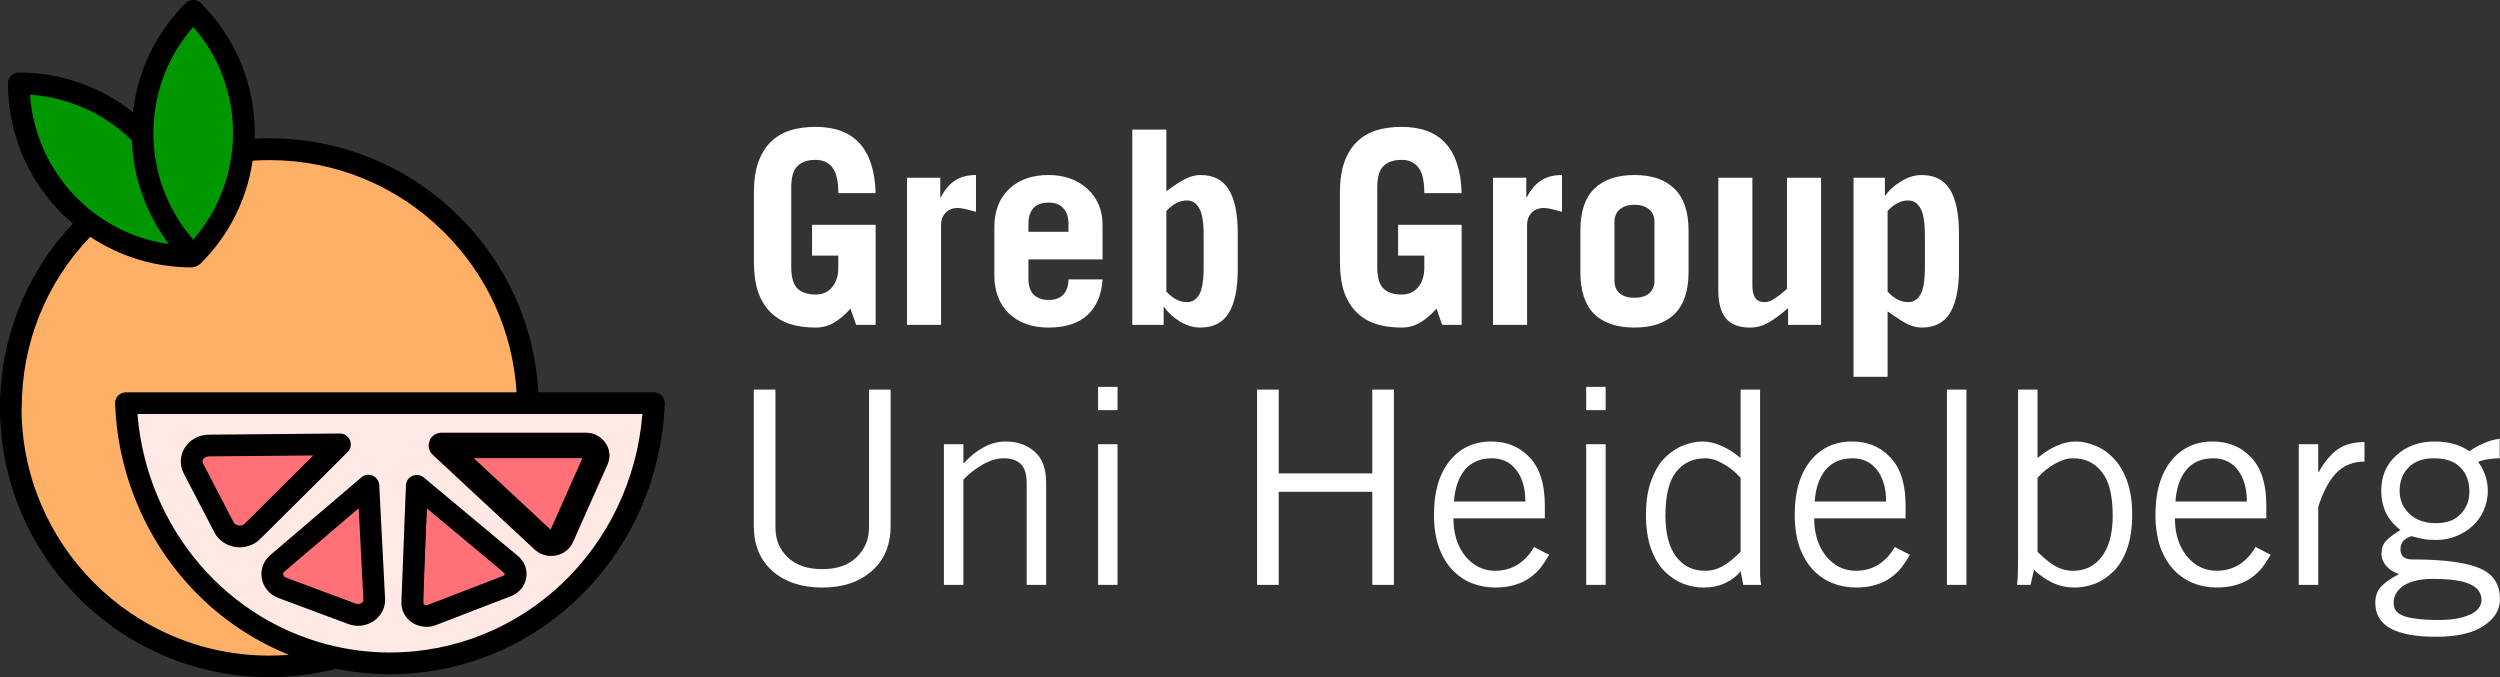
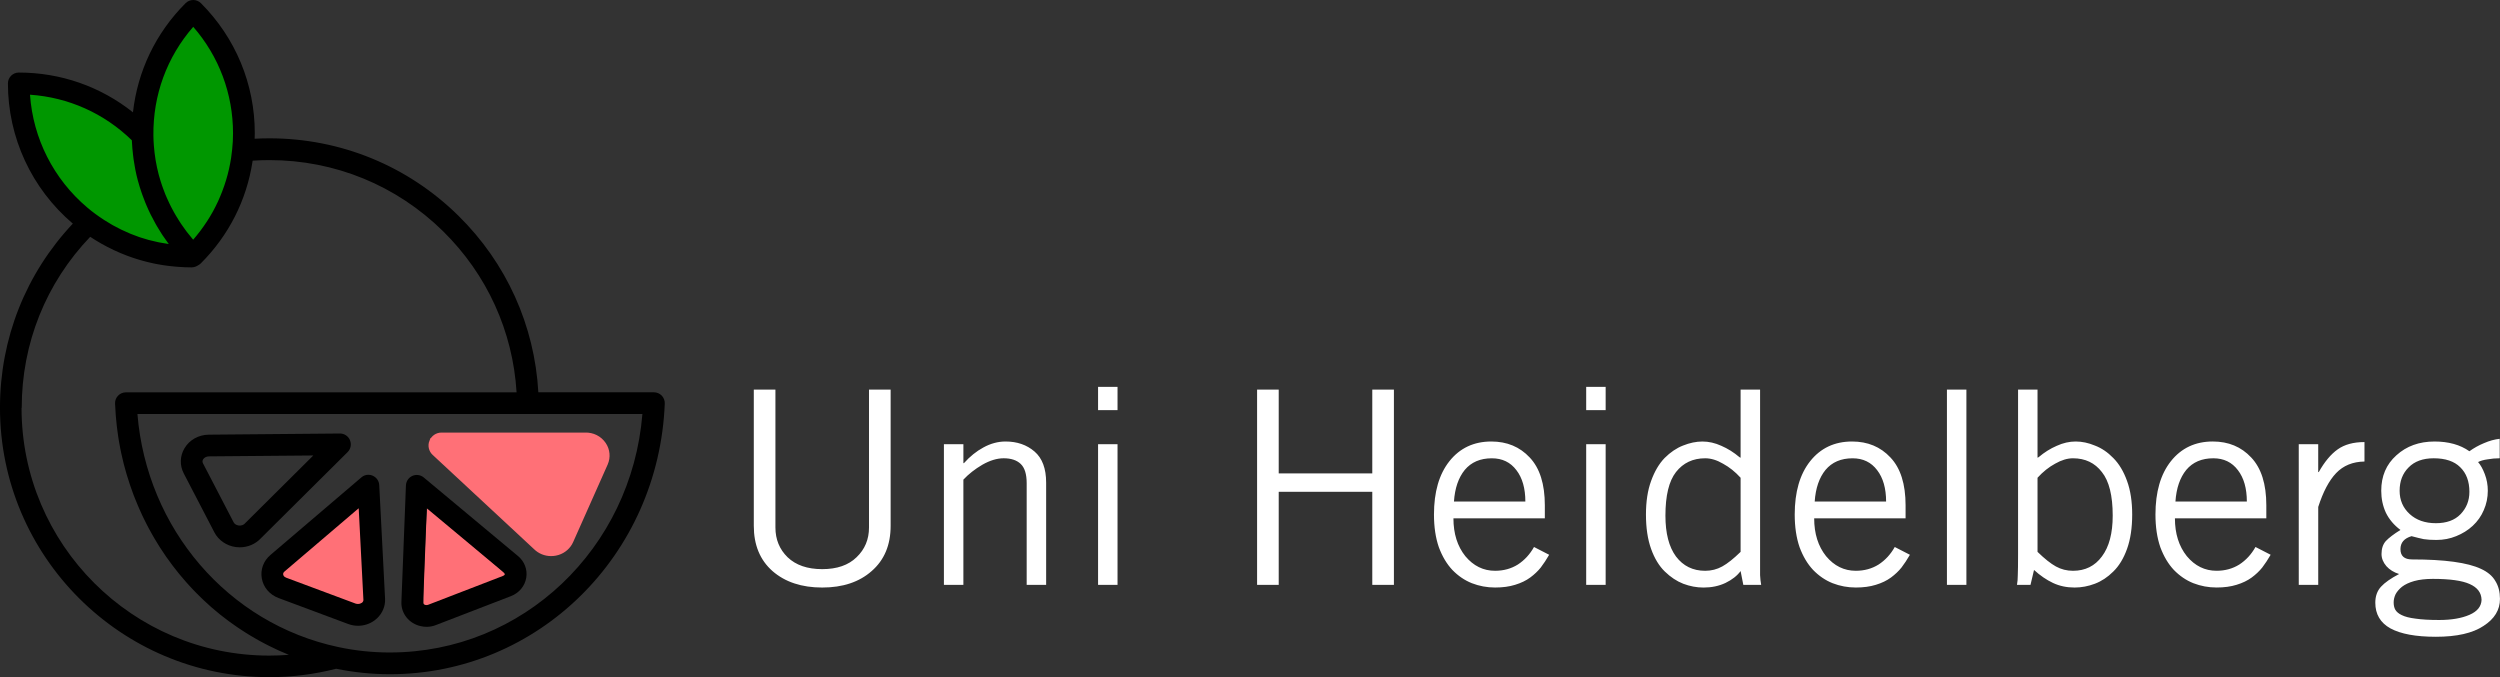
<svg xmlns="http://www.w3.org/2000/svg" xmlns:ns1="http://www.inkscape.org/namespaces/inkscape" xmlns:ns2="http://sodipodi.sourceforge.net/DTD/sodipodi-0.dtd" width="182.628mm" height="49.466mm" viewBox="0 0 182.628 49.466" version="1.1" id="svg1" ns1:version="1.3.2 (091e20e, 2023-11-25, custom)" ns2:docname="gg_white.svg">
  <rect x="0" y="0" width="182.628" height="49.466" fill="#333333" stroke="none" />
  <ns2:namedview id="namedview1" pagecolor="#ffffff" bordercolor="#000000" borderopacity="0.25" ns1:showpageshadow="2" ns1:pageopacity="0.0" ns1:pagecheckerboard="0" ns1:deskcolor="#d1d1d1" ns1:document-units="mm" ns1:zoom="1" ns1:cx="392" ns1:cy="250.5" ns1:window-width="1920" ns1:window-height="1027" ns1:window-x="1912" ns1:window-y="-8" ns1:window-maximized="1" ns1:current-layer="layer1" />
  <defs id="defs1">
    <ns1:path-effect effect="fill_between_many" method="originald" linkedpaths="#path3,0,1" id="path-effect9" is_visible="true" lpeversion="0" join="true" close="true" autoreverse="true" />
  </defs>
  <g ns1:label="Ebene 1" ns1:groupmode="layer" id="layer1" transform="translate(-19.015,-165.788)">
-     <path style="font-weight:bold;font-size:19.756px;font-family:TradeGothic;-inkscape-font-specification:'TradeGothic Bold';letter-spacing:0px;stroke-width:0.265;fill:#ffffff;fill-opacity:1" d="m 81.559,189.518 h 1.422 V 182.208 h -4.643 v 2.252 h 1.916 v 0.869 q 0,0.909 -0.454,1.442 -0.435,0.533 -1.205,0.533 -0.869,0 -1.324,-0.435 -0.454,-0.454 -0.454,-1.58 v -5.808 q 0,-1.126 0.454,-1.561 0.454,-0.454 1.324,-0.454 0.79,0 1.225,0.553 0.435,0.553 0.435,1.877 h 2.726 q -0.138,-4.84 -4.386,-4.84 -1.027,0 -1.857,0.257 -0.81,0.257 -1.403,0.83 -0.593,0.573 -0.929,1.501 -0.316,0.909 -0.316,2.193 v 5.097 q 0,1.284 0.316,2.213 0.336,0.909 0.929,1.482 0.593,0.573 1.403,0.83 0.83,0.257 1.857,0.257 0.731,0 1.343,-0.356 0.612,-0.356 1.205,-1.027 z m 6.203,0 v -7.349 q 0,-0.474 0.316,-0.83 0.336,-0.356 0.909,-0.356 0.375,0 1.166,0.237 0,0 0.158,0.04 v -2.687 q -0.909,0 -1.521,0.395 -0.612,0.395 -1.047,1.225 h -0.04 v -1.422 h -2.43 v 10.747 z m 11.794,-4.781 v -2.509 q 0,-1.64 -1.106,-2.647 -1.106,-1.008 -2.845,-1.008 -1.798,0 -2.884,1.027 -1.067,1.027 -1.067,2.786 v 3.517 q 0,1.758 1.067,2.786 1.087,1.027 2.884,1.027 1.857,0 2.845,-0.909 1.008,-0.929 1.106,-2.608 h -2.489 q 0,0.672 -0.356,1.087 -0.356,0.415 -1.106,0.415 -0.652,0 -1.067,-0.375 -0.395,-0.395 -0.395,-1.166 v -1.422 z m -5.413,-2.015 v -0.593 q 0,-0.731 0.356,-1.126 0.375,-0.415 1.106,-0.415 0.731,0 1.087,0.415 0.375,0.395 0.375,1.126 v 0.593 z m 10.075,-1.521 q 0.711,-0.77 1.501,-0.77 0.573,0 0.889,0.553 0.336,0.533 0.336,2.015 v 2.292 q 0,1.482 -0.336,2.035 -0.316,0.533 -0.889,0.533 -0.79,0 -1.501,-0.77 z m -0.198,8.317 v -1.304 h 0.04 q 0.375,0.573 1.126,1.047 0.751,0.454 1.521,0.454 1.422,0 2.074,-1.067 0.652,-1.067 0.652,-3.2 v -2.608 q 0,-2.134 -0.652,-3.2 -0.652,-1.067 -2.074,-1.067 -0.494,0 -1.047,0.257 -0.533,0.257 -1.442,0.929 v -4.504 h -2.489 v 14.264 z m 20.348,0 h 1.422 V 182.208 h -4.643 v 2.252 h 1.916 v 0.869 q 0,0.909 -0.454,1.442 -0.435,0.533 -1.205,0.533 -0.869,0 -1.324,-0.435 -0.454,-0.454 -0.454,-1.58 v -5.808 q 0,-1.126 0.454,-1.561 0.454,-0.454 1.324,-0.454 0.79,0 1.225,0.553 0.435,0.553 0.435,1.877 h 2.726 q -0.138,-4.84 -4.386,-4.84 -1.027,0 -1.857,0.257 -0.81,0.257 -1.403,0.83 -0.593,0.573 -0.929,1.501 -0.316,0.909 -0.316,2.193 v 5.097 q 0,1.284 0.316,2.213 0.336,0.909 0.929,1.482 0.593,0.573 1.403,0.83 0.83,0.257 1.857,0.257 0.731,0 1.343,-0.356 0.612,-0.356 1.205,-1.027 z m 6.203,0 v -7.349 q 0,-0.474 0.316,-0.83 0.336,-0.356 0.909,-0.356 0.375,0 1.166,0.237 0,0 0.158,0.04 v -2.687 q -0.909,0 -1.521,0.395 -0.612,0.395 -1.047,1.225 h -0.04 v -1.422 h -2.43 v 10.747 z m 3.892,-3.872 q 0,2.074 1.008,3.082 1.027,0.988 2.944,0.988 1.916,0 2.924,-0.988 1.027,-1.008 1.027,-3.082 v -3.003 q 0,-2.074 -1.027,-3.062 -1.008,-1.008 -2.924,-1.008 -1.916,0 -2.944,1.008 -1.008,0.988 -1.008,3.062 z m 2.489,-3.635 q 0,-0.612 0.395,-0.929 0.395,-0.336 1.067,-0.336 0.672,0 1.067,0.336 0.395,0.316 0.395,0.929 v 4.267 q 0,0.612 -0.395,0.948 -0.395,0.316 -1.067,0.316 -0.672,0 -1.067,-0.316 -0.395,-0.336 -0.395,-0.948 z m 12.604,-3.24 v 8.12 q -0.514,0.454 -0.909,0.711 -0.375,0.257 -0.711,0.257 -0.474,0 -0.691,-0.296 -0.217,-0.316 -0.217,-0.889 v -7.902 h -2.489 v 8.179 q 0,1.462 0.573,2.114 0.573,0.652 1.738,0.652 0.711,0 1.343,-0.356 0.632,-0.356 1.442,-1.067 v 1.225 h 2.41 v -10.747 z m 7.349,2.43 q 0.711,-0.77 1.501,-0.77 0.573,0 0.889,0.553 0.336,0.533 0.336,2.015 v 2.292 q 0,1.482 -0.336,2.035 -0.316,0.533 -0.889,0.533 -0.79,0 -1.501,-0.77 z m -2.489,-2.43 v 14.54 h 2.489 v -4.781 q 0.909,0.652 1.442,0.929 0.553,0.257 1.047,0.257 1.422,0 2.074,-1.067 0.652,-1.067 0.652,-3.2 v -2.608 q 0,-2.134 -0.652,-3.2 -0.652,-1.067 -2.074,-1.067 -0.77,0 -1.521,0.474 -0.751,0.454 -1.126,1.027 h -0.04 v -1.304 z" id="text1" aria-label="Greb Group&#10;" />
    <path style="fill:#009700;fill-opacity:1;stroke:#009700;stroke-width:2.268;stroke-linecap:round;stroke-linejoin:round;stroke-dasharray:none;stroke-dashoffset:40.263;stroke-opacity:1;paint-order:markers stroke fill" d="M 50.284,61.499 C 42.616,50.035 40.637,36.468 44.735,23.466 c 1.509,-4.789 2.928,-7.649 6.014,-12.129 2.763,-4.01 2.602,-4.036 5.907,0.935 2.484,3.736 4.891,9.15 6.116,13.756 1.26,4.736 1.523,13.759 0.543,18.596 -1.501,7.407 -4.913,15.038 -8.751,19.572 L 53.181,65.829 Z" id="path13" transform="matrix(0.265,0,0,0.265,19.015,165.788)" />
    <path style="fill:#009700;fill-opacity:1;stroke:#009700;stroke-width:1.134;stroke-linecap:round;stroke-linejoin:round;stroke-dasharray:none;stroke-dashoffset:40.263;stroke-opacity:1;paint-order:markers stroke fill" d="M 43.341,66.626 C 31.672,64.126 20.954,56.415 14.715,46.032 11.706,41.024 9.258,34.024 8.721,28.894 8.639,28.106 8.517,27.203 8.451,26.887 l -0.12,-0.573 1.745,0.148 c 8.366,0.71 17.914,4.934 24.518,10.847 l 1.629,1.459 0.284,2.824 c 0.834,8.292 3.816,16.762 8.203,23.3 0.859,1.281 1.494,2.321 1.41,2.313 -0.084,-0.008 -1.334,-0.268 -2.779,-0.578 z" id="path14" transform="matrix(0.265,0,0,0.265,19.015,165.788)" />
-     <path style="fill:#ffe9e4;fill-opacity:1;stroke:#ffe9e4;stroke-width:1.134;stroke-linecap:round;stroke-linejoin:miter;stroke-dasharray:none;stroke-dashoffset:40.263;stroke-opacity:1;paint-order:markers stroke fill" d="m 99.742,179.565 c -5.161,-0.624 -10.915,-2.011 -15.859,-3.821 -3.288,-1.204 -9.973,-4.54 -13.082,-6.528 -15.347,-9.814 -26.37,-25.312 -30.808,-43.316 -0.829,-3.363 -1.787,-9.018 -1.787,-10.546 v -0.854 h 69.488 69.488 l -0.001,0.537 c -7.1e-4,0.295 -0.221,2.042 -0.489,3.88 -3.431,23.501 -17.672,43.441 -38.474,53.868 -7.163,3.591 -14.712,5.838 -22.777,6.782 -3.768,0.441 -12.046,0.439 -15.699,-0.003 z m 30.813,-10.763 c 6.011,-2.316 11.203,-4.351 11.538,-4.523 0.976,-0.501 2.504,-2.314 2.963,-3.515 0.303,-0.793 0.397,-1.57 0.331,-2.737 -0.164,-2.907 0.117,-2.621 -15.044,-15.261 -7.488,-6.243 -13.931,-11.461 -14.317,-11.596 -0.825,-0.288 -2.042,-0.105 -2.789,0.419 -1.203,0.843 -1.201,0.819 -1.837,16.86 -0.71,17.894 -0.726,19.256 -0.235,20.43 1.179,2.821 3.988,4.503 7.093,4.246 1.025,-0.085 4.117,-1.172 12.298,-4.323 z m -29.269,3.696 c 2.148,-0.536 4.463,-2.953 4.945,-5.163 0.363,-1.665 -1.255,-33.52 -1.759,-34.629 -0.744,-1.636 -2.922,-2.214 -4.446,-1.18 -2.043,1.387 -25.957,22.023 -26.652,22.998 -0.91,1.277 -1.257,2.395 -1.259,4.049 -0.002,1.955 0.626,3.393 2.13,4.881 l 1.331,1.316 10.437,3.896 c 5.741,2.143 10.952,3.977 11.581,4.076 1.199,0.188 2.229,0.12 3.69,-0.244 z m 53.561,-19.415 c 1.239,-0.518 2.731,-2.014 3.458,-3.467 0.365,-0.73 2.745,-6.002 5.289,-11.715 l 4.626,-10.387 -0.001,-1.791 c -0.001,-1.372 -0.122,-2.018 -0.516,-2.762 -0.69,-1.303 -2.13,-2.563 -3.557,-3.114 -1.117,-0.431 -2.145,-0.452 -22.185,-0.452 -19.47,0 -21.069,0.03 -21.769,0.413 -1.57,0.859 -2.233,2.459 -1.755,4.234 0.227,0.844 1.934,2.513 14.838,14.51 8.02,7.456 14.91,13.766 15.31,14.021 1.682,1.07 4.392,1.291 6.261,0.51 z m -85.32,-2.559 c 1.099,-0.467 3.023,-2.272 13.931,-13.071 6.961,-6.891 12.843,-12.806 13.072,-13.145 0.932,-1.379 0.215,-3.789 -1.318,-4.429 -0.639,-0.267 -4.053,-0.29 -19.874,-0.134 -17.235,0.17 -19.219,0.229 -20.296,0.605 -2.399,0.836 -4.33,2.794 -4.922,4.993 -0.143,0.529 -0.219,1.718 -0.17,2.641 0.087,1.651 0.165,1.825 4.728,10.631 4.687,9.046 5.542,10.384 7.333,11.491 2.032,1.256 5.138,1.429 7.517,0.418 z" id="path16" transform="matrix(0.265,0,0,0.265,19.015,165.788)" />
-     <path style="fill:#ffb067;fill-opacity:1;stroke:#ffb067;stroke-width:3.024;stroke-linecap:round;stroke-linejoin:round;stroke-dasharray:none;stroke-dashoffset:40.263;stroke-opacity:1;paint-order:markers stroke fill" d="M 65.668,180.226 C 57.685,179.229 47.291,175.685 40.356,171.594 3.454,149.832 -4.954,101.504 22.435,68.592 l 2.4,-2.884 2.746,1.626 c 6.331,3.749 15.171,6.279 22.896,6.552 3.898,0.138 3.919,0.132 5.642,-1.533 5.926,-5.725 11.729,-16.516 13.195,-24.536 l 0.6,-3.284 7.428,0.266 c 10.682,0.382 17.317,2.042 27.009,6.757 20.656,10.047 35.18,30.679 37.756,53.631 l 0.335,2.985 H 87.937 33.431 l -1.012,1.012 c -0.939,0.939 -0.988,1.328 -0.68,5.373 0.804,10.543 3.349,19.572 8.363,29.672 7.348,14.8 19.146,26.73 33.779,34.152 l 4.681,2.375 -4.776,-0.056 c -2.627,-0.031 -6.28,-0.244 -8.119,-0.474 z" id="path15" transform="matrix(0.265,0,0,0.265,19.015,165.788)" />
    <path style="fill:#ff7077;fill-opacity:1;stroke:#ff7077;stroke-width:0.756;stroke-linecap:round;stroke-dasharray:none;stroke-dashoffset:40.263;stroke-opacity:1;paint-order:markers stroke fill" d="m 117.273,166.815 c -0.283,-0.177 -0.271,-1.847 0.081,-11.277 0.227,-6.088 0.484,-11.907 0.57,-12.931 l 0.158,-1.861 10.507,8.757 c 5.779,4.816 10.507,8.872 10.507,9.013 0,0.141 -4.674,2.062 -10.387,4.269 -12.099,4.675 -11.017,4.293 -11.435,4.031 z" id="path6" transform="matrix(0.265,0,0,0.265,19.015,165.788)" />
-     <path style="fill:#ff7077;fill-opacity:1;stroke:#ff7077;stroke-width:1.134;stroke-linecap:round;stroke-dasharray:none;stroke-dashoffset:40.263;stroke-opacity:1;paint-order:markers stroke fill" d="m 65.54,144.836 c -0.267,-0.107 -0.602,-0.341 -0.744,-0.52 -0.515,-0.649 -8.68,-16.6 -8.68,-16.958 0,-0.202 0.226,-0.571 0.501,-0.821 0.479,-0.433 1.152,-0.457 14.984,-0.533 l 14.483,-0.079 -8.238,8.272 c -10.702,10.746 -11.125,11.112 -12.306,10.638 z" id="path8" transform="matrix(0.265,0,0,0.265,19.015,165.788)" />
    <path style="fill:#ff7077;fill-opacity:1;stroke:#ff7077;stroke-width:2.268;stroke-linecap:round;stroke-dasharray:none;stroke-dashoffset:40.263;stroke-opacity:1;paint-order:markers stroke fill" d="m 88.482,162.883 c -5.527,-2.068 -9.888,-3.83 -10.027,-4.051 -0.328,-0.52 -0.536,-0.328 10.733,-9.929 9.308,-7.93 9.556,-8.12 9.718,-7.48 0.092,0.361 0.388,5.439 0.659,11.283 0.271,5.844 0.551,11.177 0.623,11.849 0.151,1.412 -0.232,2.005 -1.286,1.994 -0.352,-0.004 -5.041,-1.654 -10.42,-3.667 z" id="path7" transform="matrix(0.265,0,0,0.265,19.015,165.788)" />
    <path ns1:original-d="M 0,0" ns1:path-effect="#path-effect9" d="m 50.524,198.038 c -0.119,0.304 -0.04,0.651 0.198,0.87 l 7.411,6.89 c 0.304,0.299 0.714,0.463 1.14,0.463 0.103,0 0.209,-0.011 0.315,-0.029 0.064,-0.013 0.127,-0.029 0.191,-0.048 0.434,-0.138 0.786,-0.447 0.966,-0.852 l 2.524,-5.67 c 0,0 0,0 0,0 0.206,-0.471 0.159,-1.005 -0.132,-1.431 -0.307,-0.452 -0.823,-0.714 -1.389,-0.693 H 51.265 c -0.325,0 -0.619,0.198 -0.738,0.503 z" id="path9" style="fill:#ff7077;fill-opacity:1;stroke:#ff7077;stroke-width:0.3;stroke-linecap:round;stroke-dasharray:none;stroke-opacity:1;paint-order:markers stroke fill" />
-     <path class="cls-1" d="m 67.357,194.689 c -0.151,-0.156 -0.357,-0.243 -0.572,-0.243 h -8.443 c -0.275,-4.889 -2.331,-9.448 -5.845,-12.904 -3.704,-3.643 -8.604,-5.649 -13.798,-5.649 -0.365,0 -0.725,0.011 -1.082,0.029 0.005,-0.132 0.011,-0.265 0.011,-0.4 0,-3.585 -1.397,-6.959 -3.934,-9.501 -0.148,-0.148 -0.352,-0.233 -0.561,-0.233 v 0 c -0.212,0 -0.413,0.085 -0.561,0.233 -2.178,2.175 -3.506,4.961 -3.844,7.972 -2.365,-1.881 -5.273,-2.905 -8.34,-2.905 -0.439,0 -0.794,0.355 -0.794,0.794 0,3.95 1.728,7.681 4.741,10.242 -3.44,3.659 -5.321,8.401 -5.321,13.451 0,10.851 8.829,19.68 19.682,19.68 1.654,0 3.291,-0.209 4.876,-0.614 1.278,0.262 2.598,0.4 3.924,0.4 10.821,0 19.643,-8.684 20.082,-19.77 0.008,-0.217 -0.071,-0.426 -0.22,-0.582 z M 33.13,167.746 c 1.881,2.159 2.908,4.892 2.908,7.779 0,0.4 -0.021,0.794 -0.064,1.185 -0.021,0.225 -0.048,0.426 -0.077,0.619 -0.04,0.267 -0.093,0.532 -0.151,0.794 -0.003,0.016 -0.005,0.032 -0.011,0.05 -0.056,0.251 -0.122,0.497 -0.196,0.743 -0.008,0.026 -0.016,0.053 -0.024,0.077 -0.071,0.238 -0.153,0.474 -0.241,0.704 -0.011,0.032 -0.024,0.061 -0.034,0.093 -0.087,0.228 -0.183,0.452 -0.283,0.675 -0.016,0.032 -0.029,0.066 -0.045,0.098 -0.103,0.22 -0.212,0.434 -0.328,0.648 -0.019,0.032 -0.034,0.064 -0.053,0.095 -0.119,0.212 -0.243,0.421 -0.376,0.624 -0.019,0.029 -0.04,0.058 -0.058,0.087 -0.135,0.206 -0.275,0.407 -0.423,0.603 -0.019,0.024 -0.037,0.05 -0.056,0.074 -0.153,0.201 -0.312,0.397 -0.476,0.587 -0.005,0.005 -0.011,0.011 -0.013,0.016 -0.008,-0.008 -0.016,-0.018 -0.024,-0.026 -0.05,-0.058 -0.095,-0.116 -0.143,-0.175 -0.103,-0.124 -0.206,-0.249 -0.304,-0.376 -0.056,-0.074 -0.108,-0.148 -0.161,-0.222 -0.085,-0.116 -0.169,-0.235 -0.251,-0.355 -0.056,-0.082 -0.106,-0.164 -0.159,-0.246 -0.074,-0.119 -0.148,-0.238 -0.22,-0.357 -0.05,-0.085 -0.098,-0.172 -0.148,-0.257 -0.069,-0.122 -0.132,-0.246 -0.198,-0.37 -0.045,-0.087 -0.09,-0.175 -0.13,-0.262 -0.064,-0.13 -0.122,-0.262 -0.18,-0.394 -0.037,-0.085 -0.074,-0.169 -0.111,-0.254 -0.061,-0.146 -0.114,-0.296 -0.169,-0.445 -0.026,-0.074 -0.056,-0.146 -0.079,-0.22 -0.077,-0.225 -0.146,-0.45 -0.209,-0.677 l -0.037,-0.13 c -0.18,-0.691 -0.299,-1.402 -0.352,-2.122 -0.019,-0.238 -0.029,-0.479 -0.032,-0.72 -0.037,-2.953 0.99,-5.741 2.908,-7.94 z M 21.208,172.707 c 2.799,0.191 5.411,1.355 7.437,3.328 0.003,0.095 0.013,0.191 0.019,0.286 0.005,0.106 0.013,0.212 0.021,0.318 0.013,0.159 0.032,0.318 0.05,0.476 0.013,0.101 0.021,0.201 0.037,0.302 0.024,0.172 0.056,0.341 0.085,0.513 0.016,0.085 0.029,0.172 0.045,0.257 0.05,0.254 0.108,0.508 0.175,0.759 l 0.04,0.138 c 0.066,0.246 0.143,0.489 0.225,0.73 0.024,0.071 0.05,0.143 0.074,0.212 0.064,0.177 0.13,0.355 0.201,0.529 0.026,0.069 0.056,0.138 0.085,0.206 0.198,0.471 0.426,0.929 0.677,1.373 0.034,0.061 0.069,0.119 0.103,0.18 0.101,0.172 0.204,0.341 0.312,0.508 0.034,0.056 0.069,0.108 0.106,0.164 0.143,0.212 0.288,0.421 0.442,0.627 -0.013,0 -0.026,-0.003 -0.04,-0.005 -0.212,-0.032 -0.421,-0.066 -0.63,-0.108 -0.04,-0.008 -0.079,-0.016 -0.119,-0.024 -0.214,-0.045 -0.429,-0.095 -0.64,-0.151 0,0 -0.005,0 -0.008,0 -0.212,-0.058 -0.423,-0.122 -0.63,-0.191 -0.032,-0.011 -0.064,-0.021 -0.098,-0.032 -0.204,-0.069 -0.405,-0.146 -0.606,-0.228 -0.032,-0.013 -0.064,-0.026 -0.093,-0.04 -0.413,-0.172 -0.818,-0.368 -1.209,-0.587 -0.026,-0.016 -0.053,-0.029 -0.079,-0.045 -0.191,-0.108 -0.378,-0.222 -0.561,-0.341 -0.029,-0.018 -0.058,-0.037 -0.087,-0.058 -0.188,-0.124 -0.376,-0.251 -0.558,-0.386 -0.191,-0.14 -0.384,-0.291 -0.59,-0.466 -2.466,-2.082 -3.963,-5.051 -4.186,-8.239 z m -0.606,22.868 c 0,-4.702 1.77,-9.11 5.003,-12.488 0.061,0.04 0.124,0.079 0.185,0.119 0.061,0.04 0.122,0.079 0.183,0.116 0.09,0.056 0.18,0.108 0.27,0.161 0.058,0.034 0.114,0.069 0.172,0.101 0.106,0.061 0.214,0.119 0.323,0.175 0.042,0.024 0.085,0.048 0.127,0.069 0.151,0.077 0.302,0.153 0.455,0.225 0.042,0.021 0.087,0.04 0.13,0.058 0.111,0.05 0.222,0.101 0.336,0.151 0.061,0.026 0.122,0.05 0.183,0.074 0.098,0.04 0.193,0.079 0.291,0.116 0.066,0.026 0.135,0.048 0.201,0.074 0.093,0.034 0.185,0.066 0.28,0.098 0.071,0.024 0.14,0.045 0.212,0.069 0.093,0.029 0.185,0.058 0.278,0.085 0.071,0.021 0.146,0.042 0.217,0.061 0.093,0.026 0.185,0.05 0.278,0.074 0.074,0.018 0.146,0.037 0.22,0.053 0.093,0.021 0.188,0.042 0.28,0.064 0.074,0.016 0.148,0.032 0.222,0.045 0.095,0.018 0.191,0.034 0.286,0.05 0.074,0.013 0.146,0.024 0.22,0.037 0.098,0.016 0.196,0.029 0.294,0.04 0.071,0.011 0.143,0.018 0.217,0.026 0.103,0.011 0.206,0.021 0.31,0.032 0.069,0.005 0.138,0.013 0.204,0.018 0.116,0.008 0.23,0.016 0.347,0.021 0.058,0.003 0.114,0.008 0.172,0.011 0.175,0.005 0.347,0.011 0.521,0.011 0.05,0 0.098,-0.005 0.146,-0.016 0.013,-0.003 0.029,-0.008 0.042,-0.011 0.034,-0.008 0.066,-0.018 0.098,-0.029 0.013,-0.005 0.029,-0.011 0.042,-0.018 0.032,-0.016 0.064,-0.032 0.095,-0.05 0.011,-0.005 0.019,-0.011 0.029,-0.016 0.003,0 0.005,-0.003 0.008,-0.005 0.019,-0.011 0.037,-0.021 0.056,-0.034 0.013,-0.008 0.026,-0.016 0.04,-0.024 0.04,-0.026 0.079,-0.058 0.114,-0.093 2.037,-2.037 3.344,-4.614 3.776,-7.451 0.003,-0.016 0.005,-0.034 0.008,-0.05 0.4,-0.026 0.81,-0.04 1.222,-0.04 4.776,0 9.282,1.844 12.687,5.194 3.209,3.156 5.099,7.31 5.371,11.771 H 28.212 c -0.217,0 -0.423,0.087 -0.572,0.243 -0.151,0.156 -0.23,0.365 -0.22,0.582 0.011,0.278 0.029,0.556 0.05,0.833 0.008,0.09 0.016,0.177 0.024,0.267 0.016,0.188 0.034,0.373 0.056,0.558 0.013,0.103 0.026,0.209 0.04,0.312 0.024,0.169 0.045,0.339 0.071,0.508 0.016,0.108 0.034,0.214 0.053,0.323 0.029,0.164 0.058,0.328 0.09,0.489 0.021,0.106 0.042,0.212 0.066,0.318 0.034,0.167 0.074,0.331 0.114,0.495 0.024,0.101 0.048,0.198 0.071,0.299 0.045,0.18 0.095,0.357 0.146,0.534 0.024,0.082 0.045,0.164 0.069,0.243 0.153,0.516 0.325,1.021 0.513,1.521 0.029,0.077 0.061,0.153 0.093,0.23 0.069,0.172 0.135,0.341 0.209,0.511 0.04,0.093 0.079,0.183 0.119,0.273 0.069,0.153 0.138,0.304 0.206,0.455 0.045,0.095 0.09,0.188 0.135,0.28 0.071,0.146 0.146,0.291 0.22,0.437 0.048,0.093 0.095,0.185 0.146,0.275 0.079,0.146 0.159,0.288 0.241,0.434 0.05,0.085 0.098,0.172 0.148,0.257 0.093,0.156 0.185,0.307 0.28,0.46 0.045,0.071 0.087,0.14 0.132,0.212 0.14,0.22 0.286,0.437 0.434,0.651 0,0 0,0 0,0 0.151,0.214 0.304,0.426 0.463,0.635 0.05,0.066 0.103,0.132 0.153,0.198 0.108,0.14 0.217,0.28 0.331,0.418 0.064,0.077 0.13,0.153 0.193,0.23 0.103,0.124 0.209,0.246 0.315,0.368 0.069,0.079 0.14,0.159 0.212,0.235 0.106,0.116 0.212,0.23 0.32,0.344 0.074,0.077 0.148,0.153 0.222,0.23 0.111,0.114 0.225,0.222 0.339,0.333 0.074,0.071 0.148,0.143 0.222,0.214 0.124,0.116 0.251,0.23 0.376,0.344 0.069,0.061 0.135,0.122 0.204,0.183 0.177,0.153 0.357,0.304 0.542,0.452 0.024,0.018 0.048,0.04 0.071,0.058 0.196,0.156 0.397,0.31 0.598,0.46 0.074,0.056 0.151,0.108 0.225,0.161 0.138,0.098 0.273,0.196 0.413,0.291 0.087,0.061 0.177,0.119 0.267,0.177 0.13,0.085 0.259,0.169 0.389,0.251 0.095,0.058 0.191,0.116 0.286,0.175 0.13,0.079 0.259,0.153 0.392,0.23 0.098,0.056 0.196,0.111 0.294,0.167 0.135,0.074 0.27,0.146 0.407,0.217 0.098,0.05 0.196,0.101 0.294,0.151 0.148,0.074 0.296,0.143 0.447,0.214 0.09,0.042 0.177,0.085 0.267,0.127 0.206,0.093 0.413,0.18 0.622,0.267 0.034,0.013 0.069,0.029 0.103,0.045 -0.474,0.037 -0.95,0.056 -1.429,0.056 -9.977,0 -18.095,-8.115 -18.095,-18.092 z m 26.895,17.878 c -1.281,0 -2.553,-0.135 -3.781,-0.4 -8.054,-1.717 -13.981,-8.652 -14.661,-17.021 h 36.888 c -0.796,9.835 -8.747,17.42 -18.444,17.42 z" id="path1" style="fill:#000000;fill-opacity:1;stroke:#e55e50;stroke-width:0;stroke-dasharray:none;stroke-opacity:1" />
+     <path class="cls-1" d="m 67.357,194.689 c -0.151,-0.156 -0.357,-0.243 -0.572,-0.243 h -8.443 c -0.275,-4.889 -2.331,-9.448 -5.845,-12.904 -3.704,-3.643 -8.604,-5.649 -13.798,-5.649 -0.365,0 -0.725,0.011 -1.082,0.029 0.005,-0.132 0.011,-0.265 0.011,-0.4 0,-3.585 -1.397,-6.959 -3.934,-9.501 -0.148,-0.148 -0.352,-0.233 -0.561,-0.233 v 0 c -0.212,0 -0.413,0.085 -0.561,0.233 -2.178,2.175 -3.506,4.961 -3.844,7.972 -2.365,-1.881 -5.273,-2.905 -8.34,-2.905 -0.439,0 -0.794,0.355 -0.794,0.794 0,3.95 1.728,7.681 4.741,10.242 -3.44,3.659 -5.321,8.401 -5.321,13.451 0,10.851 8.829,19.68 19.682,19.68 1.654,0 3.291,-0.209 4.876,-0.614 1.278,0.262 2.598,0.4 3.924,0.4 10.821,0 19.643,-8.684 20.082,-19.77 0.008,-0.217 -0.071,-0.426 -0.22,-0.582 z M 33.13,167.746 c 1.881,2.159 2.908,4.892 2.908,7.779 0,0.4 -0.021,0.794 -0.064,1.185 -0.021,0.225 -0.048,0.426 -0.077,0.619 -0.04,0.267 -0.093,0.532 -0.151,0.794 -0.003,0.016 -0.005,0.032 -0.011,0.05 -0.056,0.251 -0.122,0.497 -0.196,0.743 -0.008,0.026 -0.016,0.053 -0.024,0.077 -0.071,0.238 -0.153,0.474 -0.241,0.704 -0.011,0.032 -0.024,0.061 -0.034,0.093 -0.087,0.228 -0.183,0.452 -0.283,0.675 -0.016,0.032 -0.029,0.066 -0.045,0.098 -0.103,0.22 -0.212,0.434 -0.328,0.648 -0.019,0.032 -0.034,0.064 -0.053,0.095 -0.119,0.212 -0.243,0.421 -0.376,0.624 -0.019,0.029 -0.04,0.058 -0.058,0.087 -0.135,0.206 -0.275,0.407 -0.423,0.603 -0.019,0.024 -0.037,0.05 -0.056,0.074 -0.153,0.201 -0.312,0.397 -0.476,0.587 -0.005,0.005 -0.011,0.011 -0.013,0.016 -0.008,-0.008 -0.016,-0.018 -0.024,-0.026 -0.05,-0.058 -0.095,-0.116 -0.143,-0.175 -0.103,-0.124 -0.206,-0.249 -0.304,-0.376 -0.056,-0.074 -0.108,-0.148 -0.161,-0.222 -0.085,-0.116 -0.169,-0.235 -0.251,-0.355 -0.056,-0.082 -0.106,-0.164 -0.159,-0.246 -0.074,-0.119 -0.148,-0.238 -0.22,-0.357 -0.05,-0.085 -0.098,-0.172 -0.148,-0.257 -0.069,-0.122 -0.132,-0.246 -0.198,-0.37 -0.045,-0.087 -0.09,-0.175 -0.13,-0.262 -0.064,-0.13 -0.122,-0.262 -0.18,-0.394 -0.037,-0.085 -0.074,-0.169 -0.111,-0.254 -0.061,-0.146 -0.114,-0.296 -0.169,-0.445 -0.026,-0.074 -0.056,-0.146 -0.079,-0.22 -0.077,-0.225 -0.146,-0.45 -0.209,-0.677 l -0.037,-0.13 c -0.18,-0.691 -0.299,-1.402 -0.352,-2.122 -0.019,-0.238 -0.029,-0.479 -0.032,-0.72 -0.037,-2.953 0.99,-5.741 2.908,-7.94 z M 21.208,172.707 c 2.799,0.191 5.411,1.355 7.437,3.328 0.003,0.095 0.013,0.191 0.019,0.286 0.005,0.106 0.013,0.212 0.021,0.318 0.013,0.159 0.032,0.318 0.05,0.476 0.013,0.101 0.021,0.201 0.037,0.302 0.024,0.172 0.056,0.341 0.085,0.513 0.016,0.085 0.029,0.172 0.045,0.257 0.05,0.254 0.108,0.508 0.175,0.759 l 0.04,0.138 c 0.066,0.246 0.143,0.489 0.225,0.73 0.024,0.071 0.05,0.143 0.074,0.212 0.064,0.177 0.13,0.355 0.201,0.529 0.026,0.069 0.056,0.138 0.085,0.206 0.198,0.471 0.426,0.929 0.677,1.373 0.034,0.061 0.069,0.119 0.103,0.18 0.101,0.172 0.204,0.341 0.312,0.508 0.034,0.056 0.069,0.108 0.106,0.164 0.143,0.212 0.288,0.421 0.442,0.627 -0.013,0 -0.026,-0.003 -0.04,-0.005 -0.212,-0.032 -0.421,-0.066 -0.63,-0.108 -0.04,-0.008 -0.079,-0.016 -0.119,-0.024 -0.214,-0.045 -0.429,-0.095 -0.64,-0.151 0,0 -0.005,0 -0.008,0 -0.212,-0.058 -0.423,-0.122 -0.63,-0.191 -0.032,-0.011 -0.064,-0.021 -0.098,-0.032 -0.204,-0.069 -0.405,-0.146 -0.606,-0.228 -0.032,-0.013 -0.064,-0.026 -0.093,-0.04 -0.413,-0.172 -0.818,-0.368 -1.209,-0.587 -0.026,-0.016 -0.053,-0.029 -0.079,-0.045 -0.191,-0.108 -0.378,-0.222 -0.561,-0.341 -0.029,-0.018 -0.058,-0.037 -0.087,-0.058 -0.188,-0.124 -0.376,-0.251 -0.558,-0.386 -0.191,-0.14 -0.384,-0.291 -0.59,-0.466 -2.466,-2.082 -3.963,-5.051 -4.186,-8.239 z m -0.606,22.868 c 0,-4.702 1.77,-9.11 5.003,-12.488 0.061,0.04 0.124,0.079 0.185,0.119 0.061,0.04 0.122,0.079 0.183,0.116 0.09,0.056 0.18,0.108 0.27,0.161 0.058,0.034 0.114,0.069 0.172,0.101 0.106,0.061 0.214,0.119 0.323,0.175 0.042,0.024 0.085,0.048 0.127,0.069 0.151,0.077 0.302,0.153 0.455,0.225 0.042,0.021 0.087,0.04 0.13,0.058 0.111,0.05 0.222,0.101 0.336,0.151 0.061,0.026 0.122,0.05 0.183,0.074 0.098,0.04 0.193,0.079 0.291,0.116 0.066,0.026 0.135,0.048 0.201,0.074 0.093,0.034 0.185,0.066 0.28,0.098 0.071,0.024 0.14,0.045 0.212,0.069 0.093,0.029 0.185,0.058 0.278,0.085 0.071,0.021 0.146,0.042 0.217,0.061 0.093,0.026 0.185,0.05 0.278,0.074 0.074,0.018 0.146,0.037 0.22,0.053 0.093,0.021 0.188,0.042 0.28,0.064 0.074,0.016 0.148,0.032 0.222,0.045 0.095,0.018 0.191,0.034 0.286,0.05 0.074,0.013 0.146,0.024 0.22,0.037 0.098,0.016 0.196,0.029 0.294,0.04 0.071,0.011 0.143,0.018 0.217,0.026 0.103,0.011 0.206,0.021 0.31,0.032 0.069,0.005 0.138,0.013 0.204,0.018 0.116,0.008 0.23,0.016 0.347,0.021 0.058,0.003 0.114,0.008 0.172,0.011 0.175,0.005 0.347,0.011 0.521,0.011 0.05,0 0.098,-0.005 0.146,-0.016 0.013,-0.003 0.029,-0.008 0.042,-0.011 0.034,-0.008 0.066,-0.018 0.098,-0.029 0.013,-0.005 0.029,-0.011 0.042,-0.018 0.032,-0.016 0.064,-0.032 0.095,-0.05 0.011,-0.005 0.019,-0.011 0.029,-0.016 0.003,0 0.005,-0.003 0.008,-0.005 0.019,-0.011 0.037,-0.021 0.056,-0.034 0.013,-0.008 0.026,-0.016 0.04,-0.024 0.04,-0.026 0.079,-0.058 0.114,-0.093 2.037,-2.037 3.344,-4.614 3.776,-7.451 0.003,-0.016 0.005,-0.034 0.008,-0.05 0.4,-0.026 0.81,-0.04 1.222,-0.04 4.776,0 9.282,1.844 12.687,5.194 3.209,3.156 5.099,7.31 5.371,11.771 H 28.212 c -0.217,0 -0.423,0.087 -0.572,0.243 -0.151,0.156 -0.23,0.365 -0.22,0.582 0.011,0.278 0.029,0.556 0.05,0.833 0.008,0.09 0.016,0.177 0.024,0.267 0.016,0.188 0.034,0.373 0.056,0.558 0.013,0.103 0.026,0.209 0.04,0.312 0.024,0.169 0.045,0.339 0.071,0.508 0.016,0.108 0.034,0.214 0.053,0.323 0.029,0.164 0.058,0.328 0.09,0.489 0.021,0.106 0.042,0.212 0.066,0.318 0.034,0.167 0.074,0.331 0.114,0.495 0.024,0.101 0.048,0.198 0.071,0.299 0.045,0.18 0.095,0.357 0.146,0.534 0.024,0.082 0.045,0.164 0.069,0.243 0.153,0.516 0.325,1.021 0.513,1.521 0.029,0.077 0.061,0.153 0.093,0.23 0.069,0.172 0.135,0.341 0.209,0.511 0.04,0.093 0.079,0.183 0.119,0.273 0.069,0.153 0.138,0.304 0.206,0.455 0.045,0.095 0.09,0.188 0.135,0.28 0.071,0.146 0.146,0.291 0.22,0.437 0.048,0.093 0.095,0.185 0.146,0.275 0.079,0.146 0.159,0.288 0.241,0.434 0.05,0.085 0.098,0.172 0.148,0.257 0.093,0.156 0.185,0.307 0.28,0.46 0.045,0.071 0.087,0.14 0.132,0.212 0.14,0.22 0.286,0.437 0.434,0.651 0,0 0,0 0,0 0.151,0.214 0.304,0.426 0.463,0.635 0.05,0.066 0.103,0.132 0.153,0.198 0.108,0.14 0.217,0.28 0.331,0.418 0.064,0.077 0.13,0.153 0.193,0.23 0.103,0.124 0.209,0.246 0.315,0.368 0.069,0.079 0.14,0.159 0.212,0.235 0.106,0.116 0.212,0.23 0.32,0.344 0.074,0.077 0.148,0.153 0.222,0.23 0.111,0.114 0.225,0.222 0.339,0.333 0.074,0.071 0.148,0.143 0.222,0.214 0.124,0.116 0.251,0.23 0.376,0.344 0.069,0.061 0.135,0.122 0.204,0.183 0.177,0.153 0.357,0.304 0.542,0.452 0.024,0.018 0.048,0.04 0.071,0.058 0.196,0.156 0.397,0.31 0.598,0.46 0.074,0.056 0.151,0.108 0.225,0.161 0.138,0.098 0.273,0.196 0.413,0.291 0.087,0.061 0.177,0.119 0.267,0.177 0.13,0.085 0.259,0.169 0.389,0.251 0.095,0.058 0.191,0.116 0.286,0.175 0.13,0.079 0.259,0.153 0.392,0.23 0.098,0.056 0.196,0.111 0.294,0.167 0.135,0.074 0.27,0.146 0.407,0.217 0.098,0.05 0.196,0.101 0.294,0.151 0.148,0.074 0.296,0.143 0.447,0.214 0.09,0.042 0.177,0.085 0.267,0.127 0.206,0.093 0.413,0.18 0.622,0.267 0.034,0.013 0.069,0.029 0.103,0.045 -0.474,0.037 -0.95,0.056 -1.429,0.056 -9.977,0 -18.095,-8.115 -18.095,-18.092 z m 26.895,17.878 c -1.281,0 -2.553,-0.135 -3.781,-0.4 -8.054,-1.717 -13.981,-8.652 -14.661,-17.021 h 36.888 c -0.796,9.835 -8.747,17.42 -18.444,17.42 " id="path1" style="fill:#000000;fill-opacity:1;stroke:#e55e50;stroke-width:0;stroke-dasharray:none;stroke-opacity:1" />
    <path class="cls-1" d="m 56.853,206.407 -6.882,-5.739 c -0.233,-0.193 -0.556,-0.238 -0.831,-0.116 -0.275,0.122 -0.458,0.392 -0.471,0.693 l -0.331,8.522 c -0.032,0.839 0.566,1.58 1.413,1.762 0.14,0.032 0.283,0.05 0.426,0.05 0.233,0 0.463,-0.042 0.683,-0.13 l 5.477,-2.111 v 0 c 0.601,-0.233 1.021,-0.736 1.122,-1.349 0.098,-0.595 -0.13,-1.188 -0.606,-1.585 z m -0.968,1.349 c -0.013,0.029 -0.042,0.071 -0.119,0.101 l -5.48,2.114 c -0.058,0.021 -0.116,0.026 -0.188,0.011 -0.085,-0.018 -0.175,-0.082 -0.172,-0.151 l 0.267,-6.911 5.644,4.707 c 0.042,0.034 0.053,0.064 0.056,0.087 0,0.008 0,0.013 0,0.021 0,0.005 -0.003,0.013 -0.008,0.024 z" id="path2" style="fill:#000000;fill-opacity:1;stroke-width:0.265" />
-     <path style="fill:#000000;fill-opacity:1;stroke:#000000;stroke-width:0.265;stroke-opacity:1" d="m 50.524,198.038 c -0.119,0.304 -0.04,0.651 0.198,0.87 l 7.411,6.89 c 0.304,0.299 0.714,0.463 1.14,0.463 0.103,0 0.209,-0.011 0.315,-0.029 0.064,-0.013 0.127,-0.029 0.191,-0.048 0.434,-0.138 0.786,-0.447 0.966,-0.852 l 2.524,-5.67 c 0,0 0,0 0,0 0.206,-0.471 0.159,-1.005 -0.132,-1.431 -0.307,-0.452 -0.823,-0.714 -1.389,-0.693 H 51.265 c -0.325,0 -0.619,0.198 -0.738,0.503 z m 11.234,1.085 h 0.008 l -2.469,5.548 c -0.016,0.005 -0.045,0 -0.066,-0.018 L 53.284,199.123 h 8.477 z" id="path3" />
    <path class="cls-1" d="m 44.582,197.943 c -0.124,-0.299 -0.426,-0.492 -0.738,-0.487 l -9.578,0.085 c -0.743,0.008 -1.408,0.378 -1.773,0.992 -0.339,0.564 -0.36,1.251 -0.056,1.836 l 2.238,4.307 c 0.304,0.585 0.892,0.987 1.574,1.077 0.095,0.013 0.188,0.018 0.28,0.018 0.59,0 1.154,-0.238 1.548,-0.667 l 6.331,-6.289 c 0.23,-0.228 0.296,-0.572 0.172,-0.868 z m -8.131,6.231 c -0.021,0 -0.048,-0.008 -0.079,-0.016 -0.093,-0.024 -0.22,-0.082 -0.291,-0.217 l -2.238,-4.307 c -0.05,-0.098 -0.048,-0.193 0.008,-0.288 0.082,-0.135 0.243,-0.217 0.429,-0.22 l 7.623,-0.066 -4.961,4.929 c 0,0 -0.021,0.021 -0.029,0.032 -0.108,0.122 -0.283,0.177 -0.466,0.156 z" id="path4" style="fill:#000000;fill-opacity:1;stroke-width:0.265" />
    <path class="cls-1" d="m 46.243,200.536 c -0.103,-0.045 -0.214,-0.066 -0.323,-0.066 -0.183,0 -0.362,0.066 -0.505,0.191 l -6.644,5.667 c -0.508,0.431 -0.743,1.069 -0.632,1.709 0.116,0.659 0.574,1.196 1.228,1.439 l 5.077,1.894 v 0 c 0.238,0.087 0.484,0.132 0.728,0.132 0.429,0 0.852,-0.135 1.206,-0.394 0.064,-0.048 0.124,-0.098 0.18,-0.151 0.397,-0.373 0.614,-0.892 0.587,-1.426 v 0 c 0,0 -0.426,-8.305 -0.426,-8.305 -0.016,-0.302 -0.201,-0.569 -0.479,-0.688 z m -0.802,9.29 c -0.064,0.045 -0.156,0.079 -0.265,0.082 -0.058,0 -0.116,-0.005 -0.18,-0.026 l -5.077,-1.894 c -0.09,-0.034 -0.159,-0.09 -0.193,-0.156 -0.011,-0.021 -0.021,-0.045 -0.024,-0.071 -0.013,-0.082 0.019,-0.159 0.098,-0.225 l 5.419,-4.622 0.344,6.697 c 0.005,0.103 -0.064,0.175 -0.119,0.217 z" id="path5" style="fill:#000000;fill-opacity:1;stroke-width:0.265" />
    <path style="font-size:19.756px;font-family:TradeGothic;-inkscape-font-specification:TradeGothic;letter-spacing:0px;word-spacing:0px;stroke-width:0.2;stroke-linecap:round;stroke-linejoin:round;stroke-dashoffset:40.263;paint-order:markers stroke fill;fill:#ffffff;fill-opacity:1" d="m 74.081,194.247 v 9.957 q 0,2.094 1.363,3.299 1.383,1.205 3.635,1.205 2.252,0 3.615,-1.205 1.383,-1.205 1.383,-3.299 v -9.957 h -1.58 v 10.075 q 0,1.304 -0.909,2.173 -0.889,0.869 -2.509,0.869 -1.62,0 -2.529,-0.869 -0.889,-0.869 -0.889,-2.173 v -10.075 z m 13.888,3.991 v 10.273 h 1.422 v -7.685 q 0.573,-0.612 1.383,-1.087 0.83,-0.474 1.561,-0.474 0.81,0 1.245,0.415 0.435,0.415 0.435,1.403 v 7.428 h 1.422 v -7.468 q 0,-1.541 -0.849,-2.272 -0.849,-0.731 -2.114,-0.731 -0.83,0 -1.62,0.435 -0.77,0.415 -1.422,1.146 h -0.04 v -1.383 z m 11.261,10.273 h 1.422 v -10.273 h -1.422 z m 0,-14.461 v 1.699 h 1.422 v -1.699 z m 20.032,0.198 v 6.124 h -6.835 v -6.124 h -1.58 v 14.264 h 1.58 v -6.796 h 6.835 v 6.796 h 1.58 v -14.264 z m 11.814,11.498 q -0.454,0.81 -1.185,1.284 -0.731,0.454 -1.659,0.454 -1.284,0 -2.173,-1.067 -0.869,-1.087 -0.869,-2.766 h 6.677 v -0.948 q 0,-2.331 -1.106,-3.497 -1.087,-1.166 -2.805,-1.166 -1.916,0 -3.062,1.442 -1.126,1.422 -1.126,3.892 0,1.363 0.356,2.39 0.375,1.008 0.988,1.659 0.632,0.652 1.422,0.968 0.81,0.316 1.699,0.316 0.83,0 1.462,-0.198 0.652,-0.198 1.106,-0.533 0.454,-0.336 0.77,-0.731 0.316,-0.415 0.612,-0.929 z m -5.848,-3.319 q 0.099,-1.462 0.79,-2.311 0.711,-0.849 1.976,-0.849 1.146,0 1.798,0.869 0.652,0.849 0.652,2.292 z m 9.66,6.085 h 1.422 v -10.273 h -1.422 z m 0,-14.461 v 1.699 h 1.422 v -1.699 z m 11.28,0.198 v 4.978 l -0.079,-0.04 q -0.632,-0.533 -1.324,-0.83 -0.691,-0.316 -1.383,-0.316 -0.691,0 -1.422,0.296 -0.711,0.277 -1.343,0.909 -0.612,0.632 -0.988,1.679 -0.375,1.027 -0.375,2.45 0,1.462 0.375,2.509 0.375,1.047 1.008,1.659 0.632,0.612 1.343,0.889 0.731,0.277 1.482,0.277 0.889,0 1.6,-0.336 0.731,-0.356 1.106,-0.869 l 0.198,1.008 h 1.304 q -0.059,-0.316 -0.079,-0.711 0,-0.415 0,-1.541 v -12.011 z m 0,11.853 q -0.77,0.751 -1.343,1.067 -0.573,0.316 -1.245,0.316 -1.343,0 -2.134,-1.047 -0.77,-1.047 -0.77,-2.983 0,-2.193 0.77,-3.181 0.79,-1.008 2.134,-1.008 0.632,0 1.304,0.395 0.691,0.375 1.284,1.027 z m 11.261,-0.356 q -0.454,0.81 -1.185,1.284 -0.731,0.454 -1.659,0.454 -1.284,0 -2.173,-1.067 -0.869,-1.087 -0.869,-2.766 h 6.677 v -0.948 q 0,-2.331 -1.106,-3.497 -1.087,-1.166 -2.805,-1.166 -1.916,0 -3.062,1.442 -1.126,1.422 -1.126,3.892 0,1.363 0.356,2.39 0.375,1.008 0.988,1.659 0.632,0.652 1.422,0.968 0.81,0.316 1.699,0.316 0.83,0 1.462,-0.198 0.652,-0.198 1.106,-0.533 0.454,-0.336 0.77,-0.731 0.316,-0.415 0.612,-0.929 z m -5.848,-3.319 q 0.099,-1.462 0.79,-2.311 0.711,-0.849 1.976,-0.849 1.146,0 1.798,0.869 0.652,0.849 0.652,2.292 z m 9.66,-8.179 v 14.264 h 1.422 v -14.264 z m 5.196,0 v 12.011 q 0,1.126 -0.02,1.541 0,0.395 -0.059,0.711 h 0.988 l 0.257,-1.087 q 0.672,0.612 1.383,0.948 0.711,0.336 1.58,0.336 0.751,0 1.482,-0.277 0.731,-0.277 1.343,-0.889 0.632,-0.612 1.008,-1.659 0.375,-1.047 0.375,-2.509 0,-1.422 -0.375,-2.45 -0.375,-1.047 -1.008,-1.679 -0.612,-0.632 -1.343,-0.909 -0.711,-0.296 -1.403,-0.296 -0.691,0 -1.383,0.316 -0.691,0.296 -1.324,0.83 l -0.079,0.04 v -4.978 z m 1.422,6.44 q 0.593,-0.652 1.284,-1.027 0.691,-0.395 1.304,-0.395 1.343,0 2.114,1.008 0.79,0.988 0.79,3.181 0,1.936 -0.79,2.983 -0.77,1.047 -2.114,1.047 -0.672,0 -1.245,-0.316 -0.573,-0.316 -1.343,-1.067 z m 15.923,5.057 q -0.454,0.81 -1.185,1.284 -0.731,0.454 -1.659,0.454 -1.284,0 -2.173,-1.067 -0.869,-1.087 -0.869,-2.766 h 6.677 v -0.948 q 0,-2.331 -1.106,-3.497 -1.087,-1.166 -2.805,-1.166 -1.916,0 -3.062,1.442 -1.126,1.422 -1.126,3.892 0,1.363 0.356,2.39 0.375,1.008 0.988,1.659 0.632,0.652 1.422,0.968 0.81,0.316 1.699,0.316 0.83,0 1.462,-0.198 0.652,-0.198 1.106,-0.533 0.454,-0.336 0.77,-0.731 0.316,-0.415 0.612,-0.929 z m -5.848,-3.319 q 0.099,-1.462 0.79,-2.311 0.711,-0.849 1.976,-0.849 1.146,0 1.798,0.869 0.652,0.849 0.652,2.292 z m 9.009,6.085 h 1.422 v -5.69 q 0.533,-1.659 1.304,-2.469 0.79,-0.83 2.074,-0.849 v -1.422 q -1.205,0 -1.956,0.533 -0.751,0.533 -1.383,1.659 h -0.04 v -2.035 h -1.422 z m 14.678,-10.668 q -0.553,0.059 -1.146,0.316 -0.573,0.237 -1.067,0.593 -1.008,-0.711 -2.548,-0.711 -1.679,0 -2.786,1.008 -1.106,0.988 -1.106,2.588 0,0.869 0.336,1.6 0.356,0.731 1.067,1.264 -0.731,0.454 -1.067,0.81 -0.316,0.356 -0.316,0.948 0,0.474 0.356,0.889 0.356,0.395 0.929,0.573 -0.909,0.474 -1.324,0.929 -0.415,0.454 -0.415,1.166 0,1.264 1.106,1.877 1.126,0.612 3.319,0.612 2.292,0 3.477,-0.79 1.205,-0.77 1.205,-1.976 0,-0.77 -0.336,-1.304 -0.316,-0.553 -1.047,-0.889 -1.462,-0.691 -5.038,-0.691 -0.849,0 -0.849,-0.751 0,-0.711 0.81,-0.948 0.514,0.138 0.889,0.217 0.375,0.059 0.929,0.059 0.77,0 1.442,-0.277 0.691,-0.277 1.205,-0.751 0.533,-0.494 0.81,-1.146 0.296,-0.672 0.296,-1.422 0,-0.632 -0.217,-1.205 -0.217,-0.573 -0.494,-0.889 0.257,-0.138 0.691,-0.198 0.435,-0.079 0.889,-0.079 z m -1.324,11.755 q -0.02,0.731 -0.889,1.106 -0.869,0.375 -2.213,0.375 -1.047,0 -1.719,-0.099 -0.652,-0.079 -1.008,-0.257 -0.336,-0.158 -0.474,-0.395 -0.119,-0.217 -0.119,-0.533 0,-0.296 0.138,-0.593 0.158,-0.296 0.474,-0.553 0.336,-0.257 0.889,-0.415 0.573,-0.158 1.363,-0.158 1.857,0 2.687,0.375 0.849,0.375 0.869,1.146 z m -0.889,-7.882 q 0,0.968 -0.652,1.64 -0.632,0.652 -1.798,0.652 -1.185,0 -1.916,-0.672 -0.731,-0.672 -0.731,-1.699 0,-1.047 0.652,-1.699 0.652,-0.672 1.837,-0.672 1.284,0 1.936,0.652 0.672,0.652 0.672,1.798 z" id="text11" aria-label="Uni Heidelberg" />
  </g>
</svg>